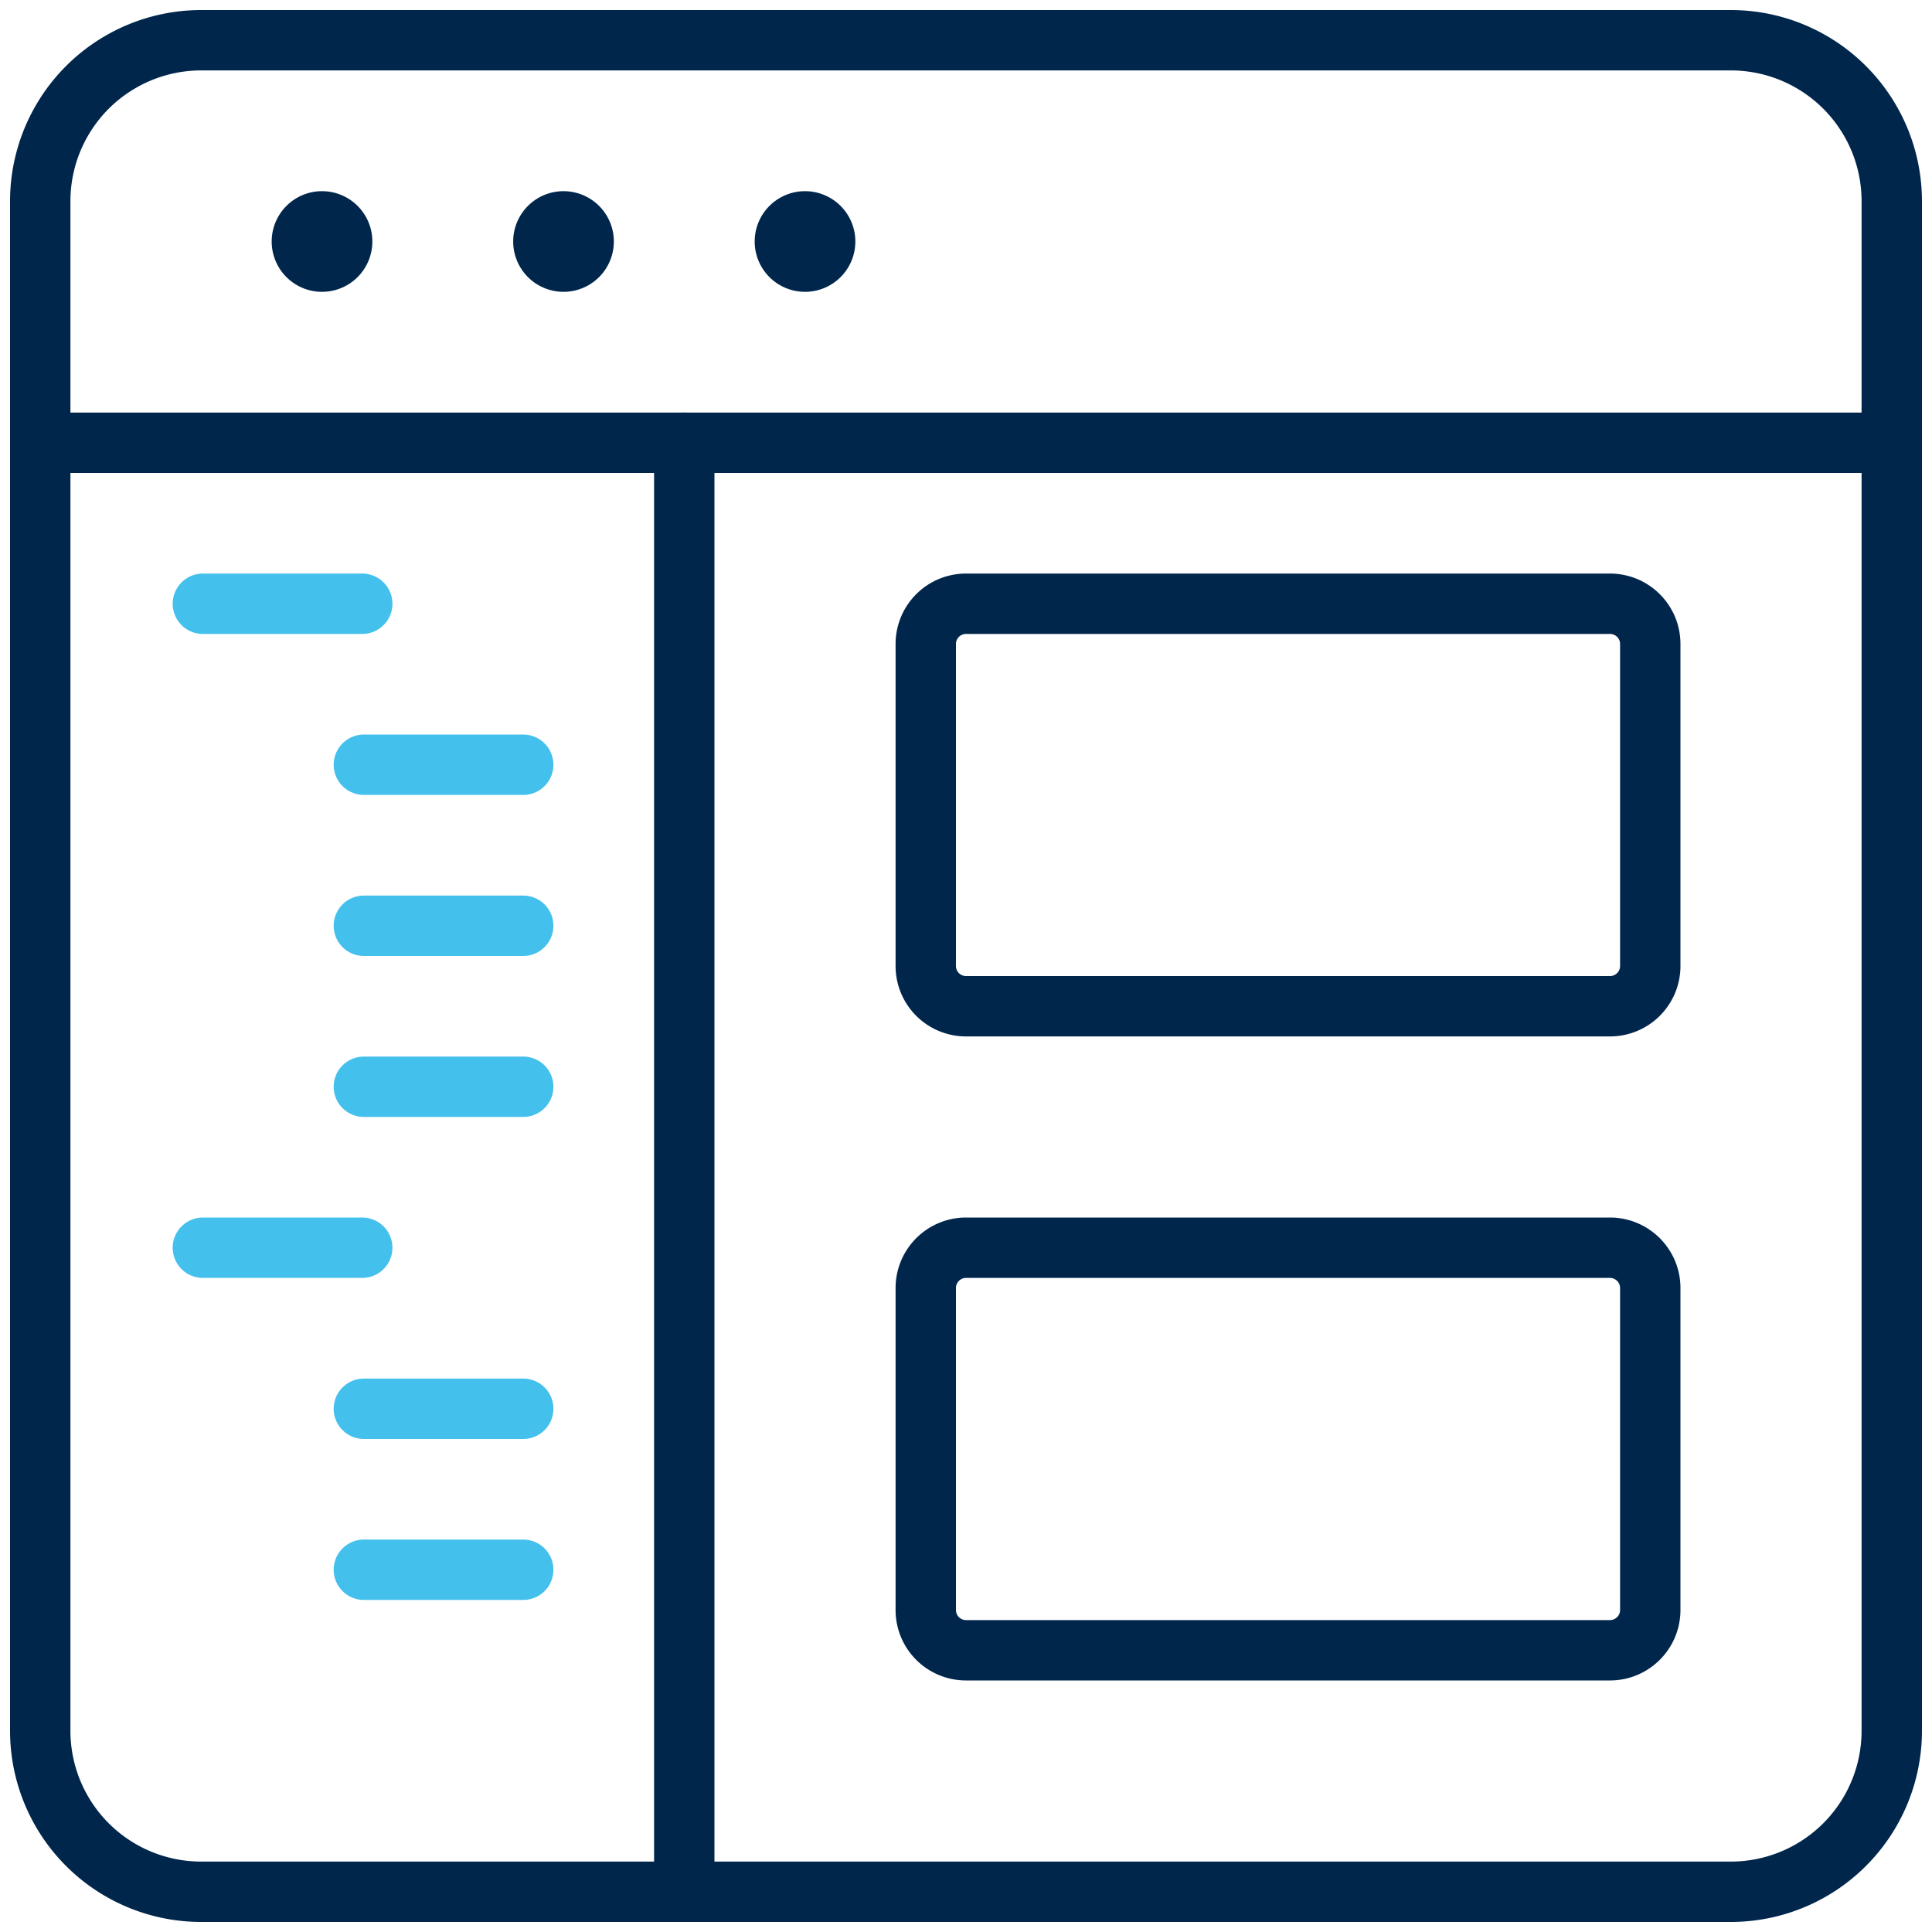
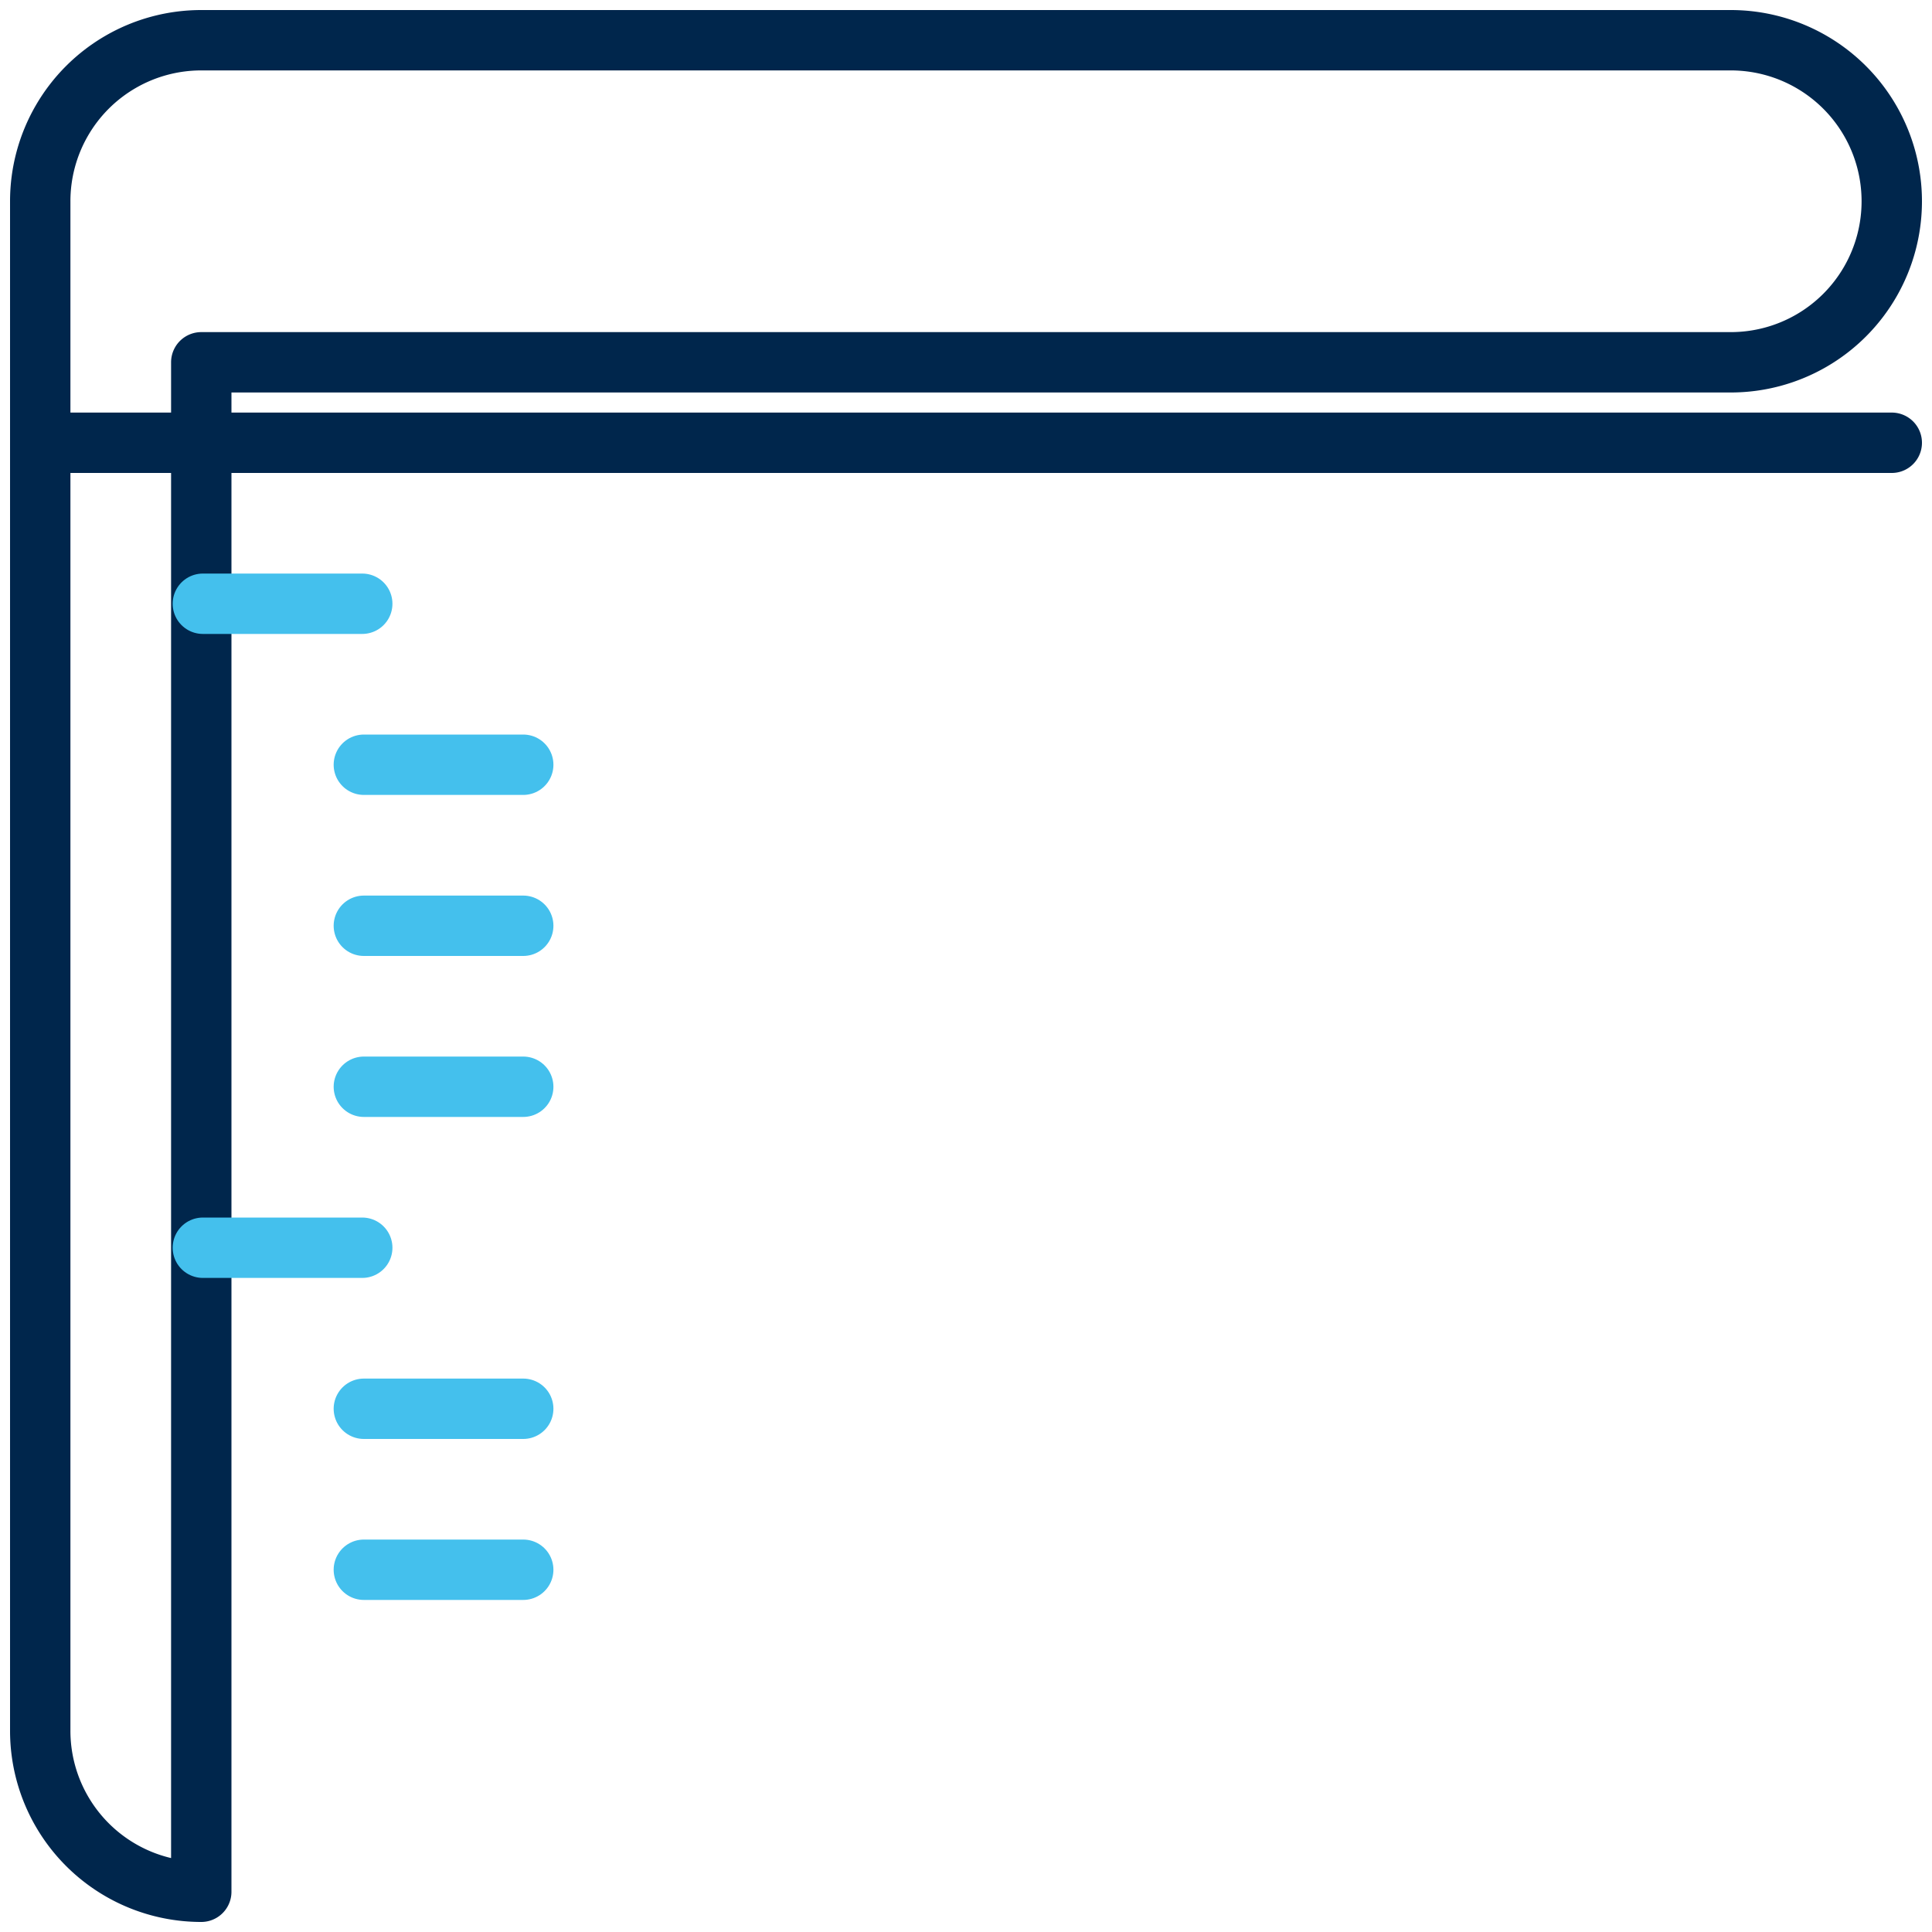
<svg xmlns="http://www.w3.org/2000/svg" viewBox="0 0 40 40" width="40" height="40">
  <g fill="none" fill-rule="evenodd" stroke-linecap="round" stroke-linejoin="round" stroke-width="1.25">
-     <path stroke="#00264C" d="M4.167 39.167a3.333 3.333 0 0 1-3.334-3.334V4.167A3.333 3.333 0 0 1 4.167.833h31.666a3.333 3.333 0 0 1 3.334 3.334v31.666a3.333 3.333 0 0 1-3.334 3.334H4.167zm-3.334-30h38.334" />
-     <path stroke="#00264C" d="M6.667 4.583h0A.417.417 0 1 1 6.25 5h0c0-.23.187-.417.417-.417 0 0 0 0 0 0m5 0h0A.417.417 0 1 1 11.25 5h0c0-.23.187-.417.417-.417 0 0 0 0 0 0m5 0h0A.417.417 0 1 1 16.25 5h0c0-.23.187-.417.417-.417 0 0 0 0 0 0m-2.5 4.584v30M20 20.833a.833.833 0 0 1-.833-.833v-6.667c0-.46.373-.833.833-.833h13.333c.46 0 .834.373.834.833V20c0 .46-.373.833-.834.833H20zm0 13.334a.833.833 0 0 1-.833-.834v-6.666c0-.46.373-.834.833-.834h13.333c.46 0 .834.374.834.834v6.666c0 .46-.373.834-.834.834H20z" />
+     <path stroke="#00264C" d="M4.167 39.167a3.333 3.333 0 0 1-3.334-3.334V4.167A3.333 3.333 0 0 1 4.167.833h31.666a3.333 3.333 0 0 1 3.334 3.334a3.333 3.333 0 0 1-3.334 3.334H4.167zm-3.334-30h38.334" />
    <path stroke="#44C0ED" d="M4.2 12.5h3.3m.033 3.333h3.3m-3.3 3.334h3.3m-3.3 3.333h3.3M4.2 25.833h3.3m.033 3.334h3.3m-3.3 3.333h3.3" />
  </g>
</svg>